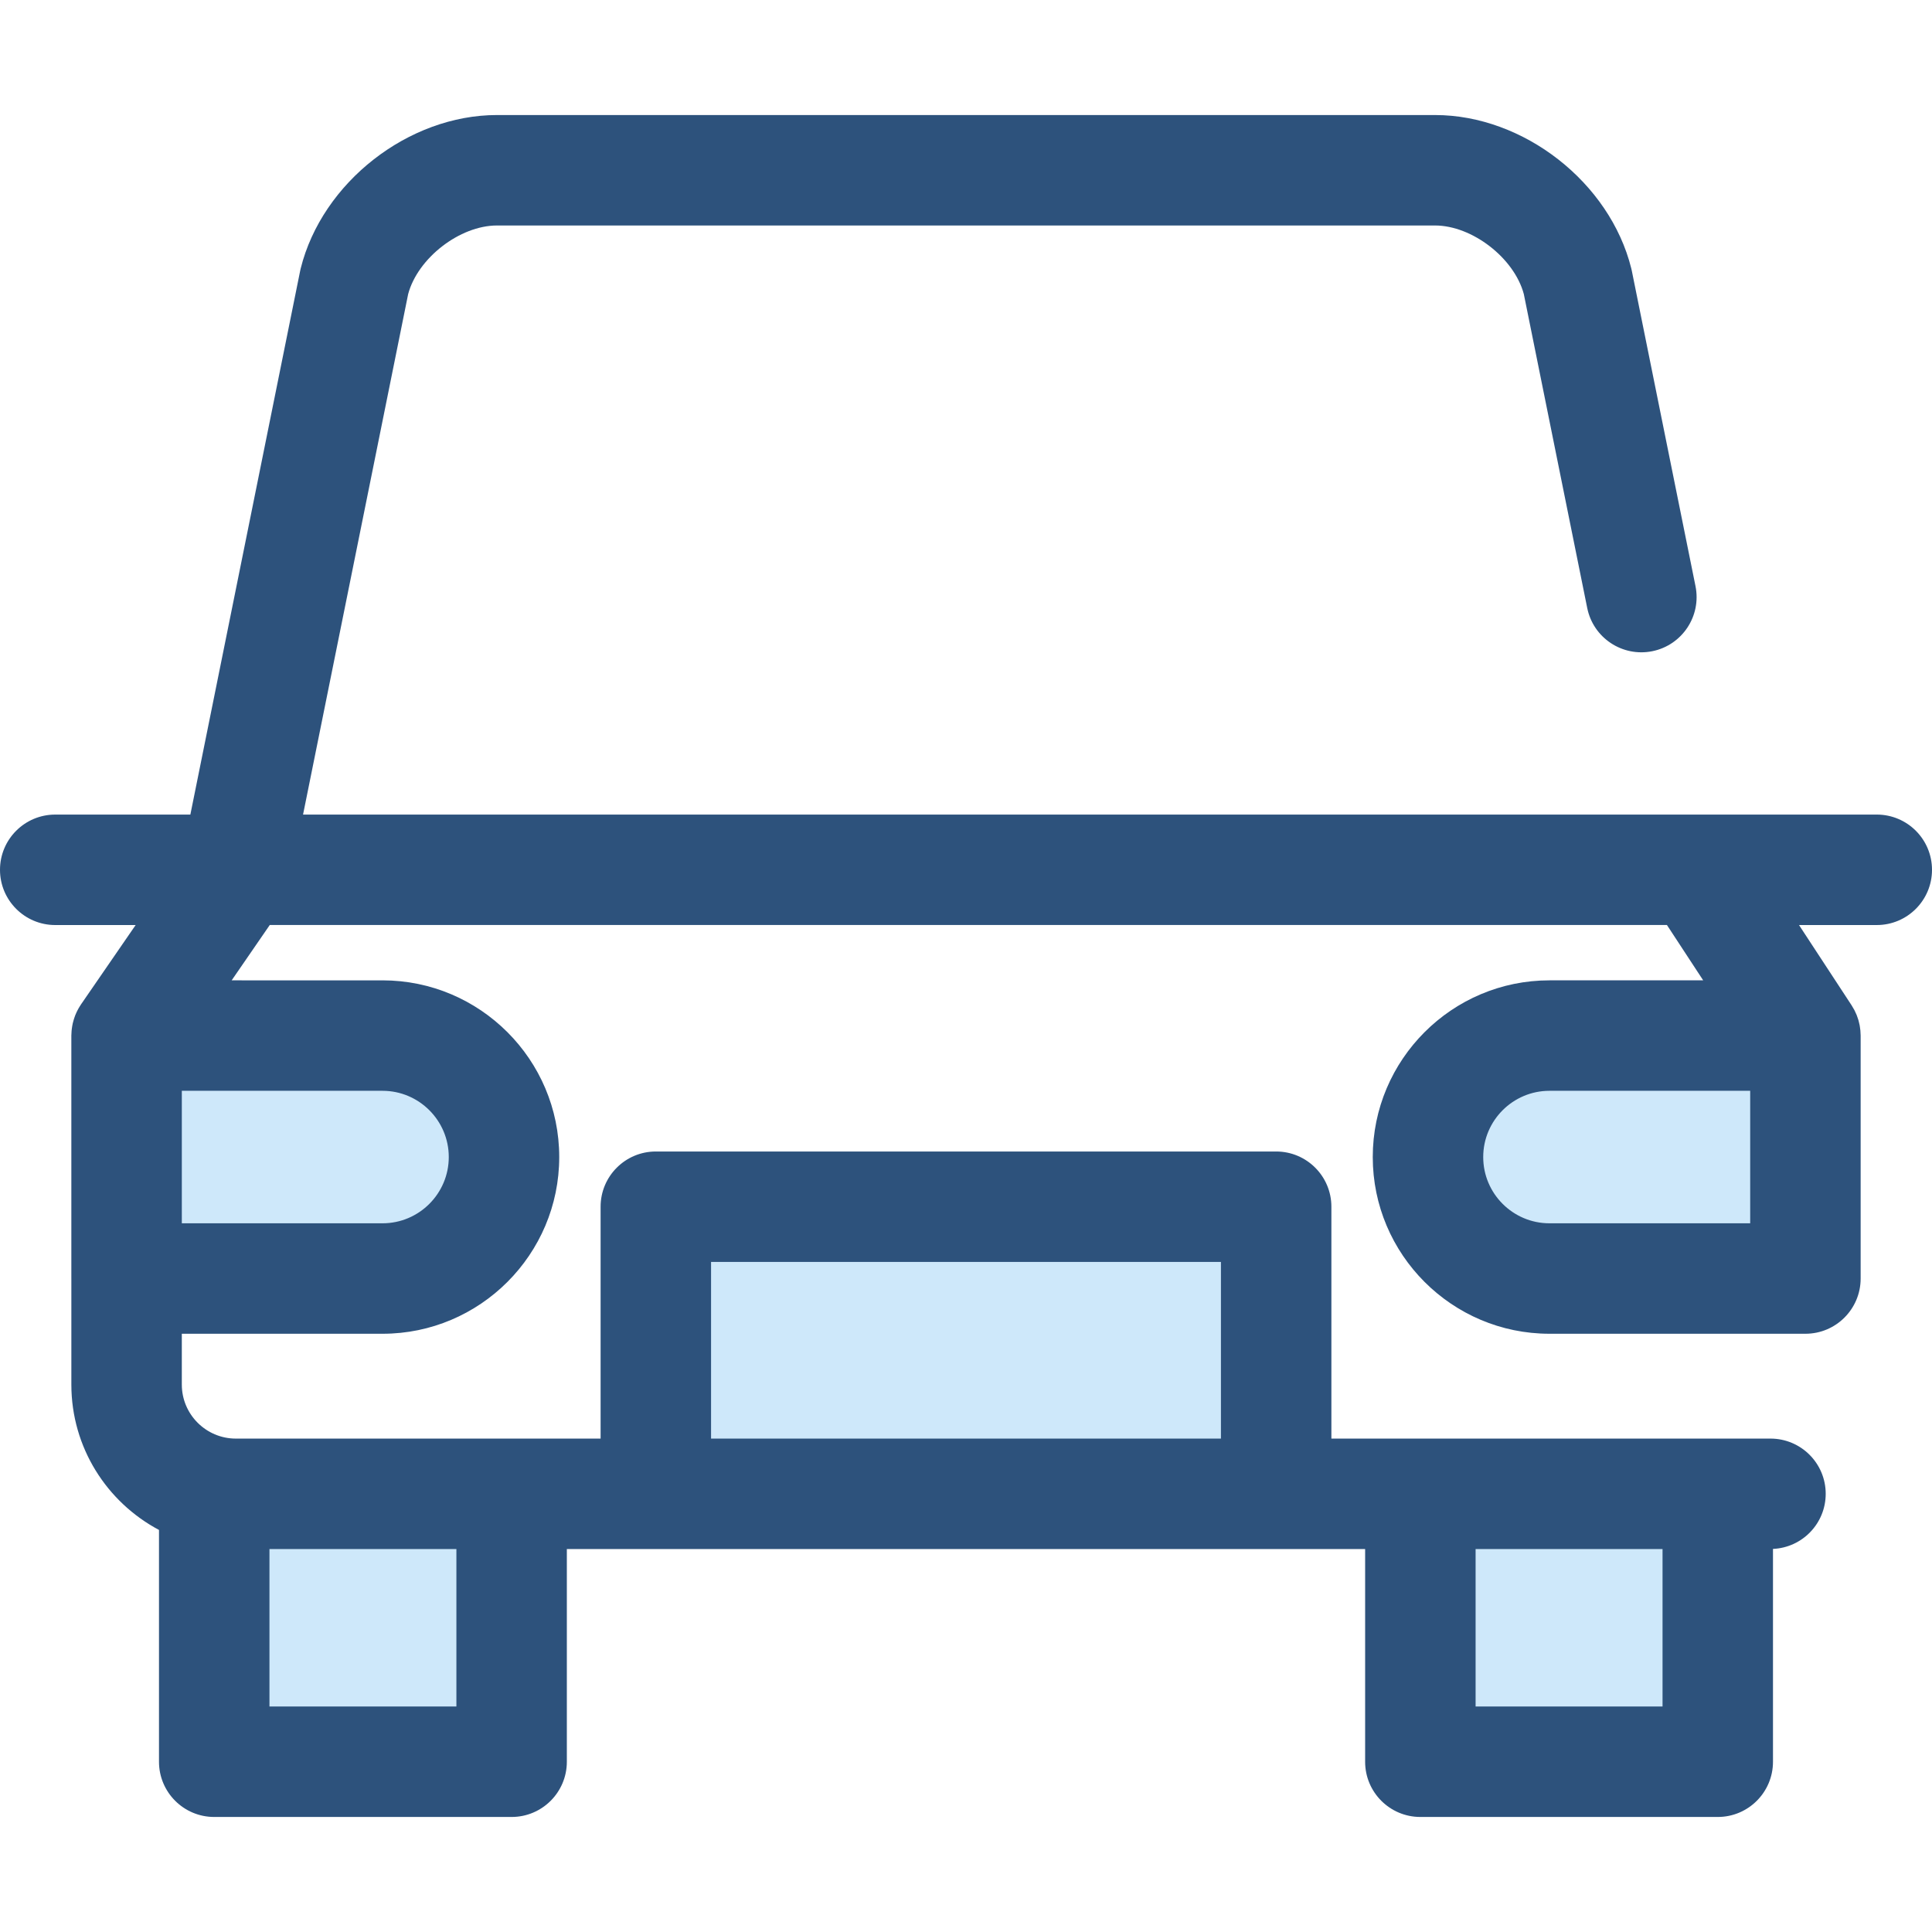
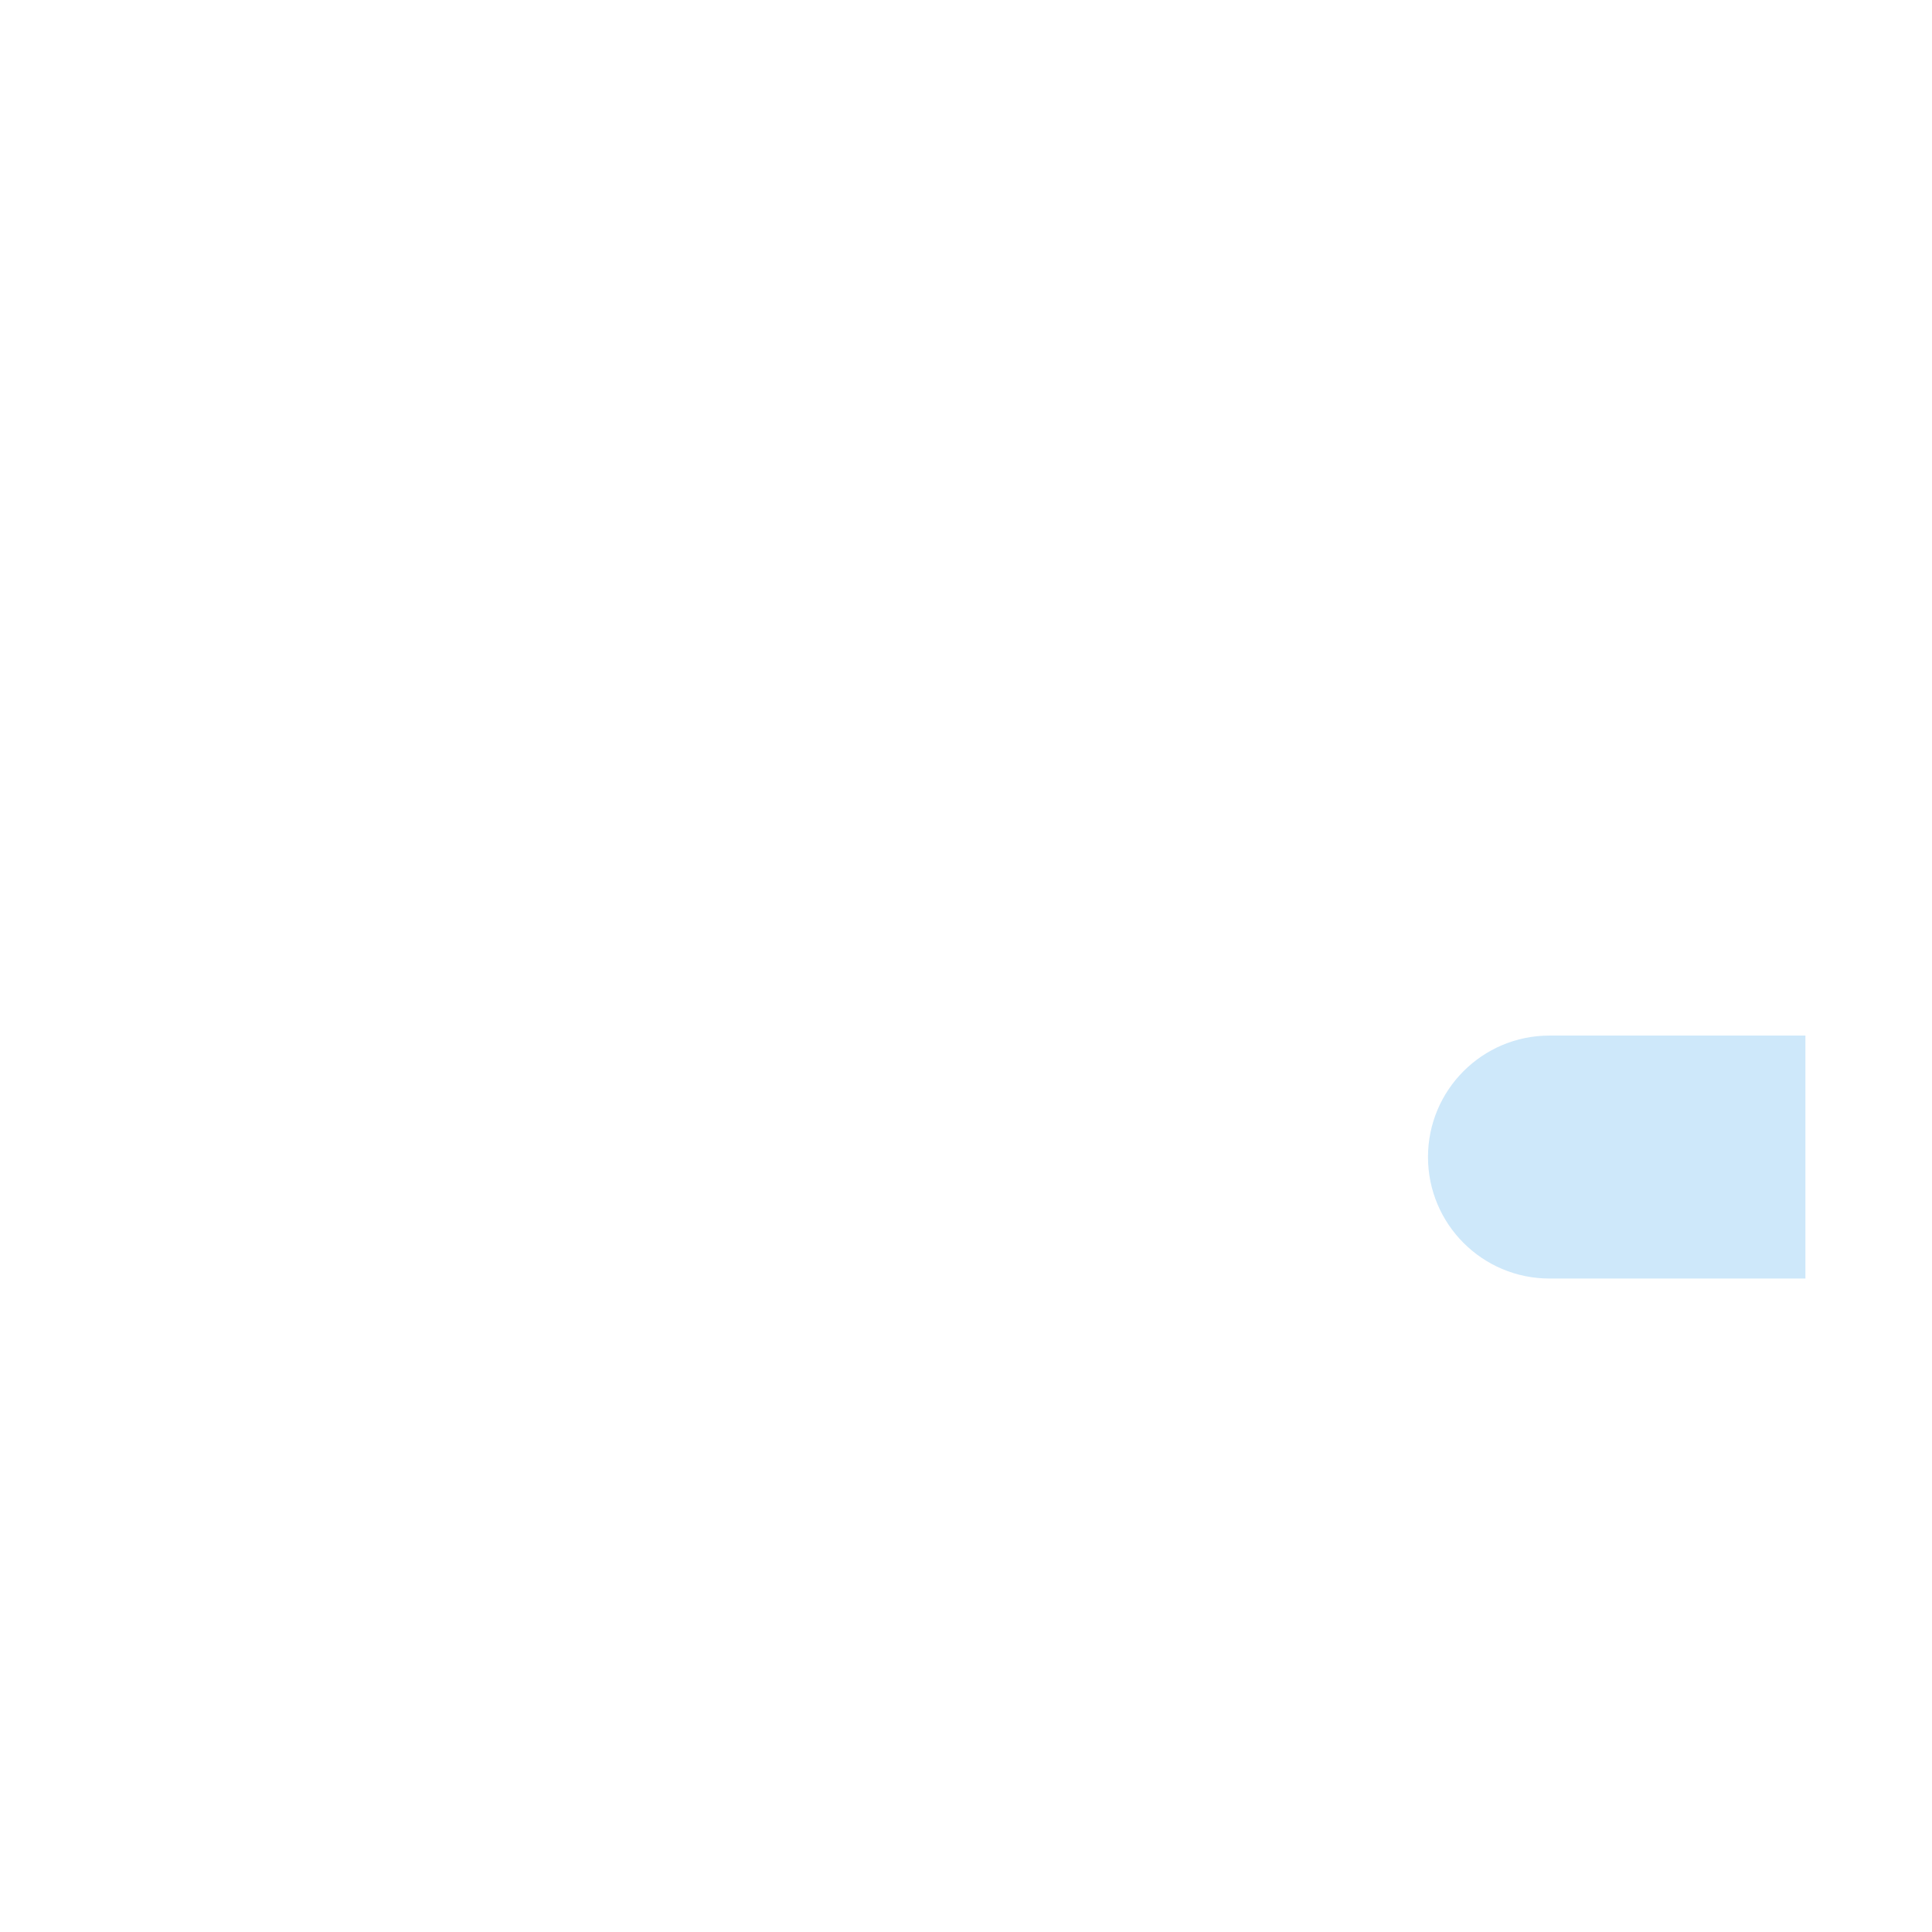
<svg xmlns="http://www.w3.org/2000/svg" version="1.1" id="Layer_1" x="0px" y="0px" viewBox="0 0 512.001 512.001" style="enable-background:new 0 0 512.001 512.001;" xml:space="preserve">
  <g>
-     <path style="fill:#CEE8FA;" d="M101.375,338.823H33.544v-64.384h67.831c17.778,0,32.192,14.412,32.192,32.192l0,0   C133.566,324.41,119.154,338.823,101.375,338.823z" />
-     <path style="fill:#CEE8FA;" d="M410.626,274.439h67.831v64.384h-67.831c-17.778,0-32.192-14.412-32.192-32.192l0,0   C378.434,288.851,392.846,274.439,410.626,274.439z" />
-     <rect x="173.803" y="319.796" style="fill:#CEE8FA;" width="164.392" height="76.083" />
-     <rect x="56.773" y="395.875" style="fill:#CEE8FA;" width="78.814" height="71" />
-     <rect x="376.41" y="395.875" style="fill:#CEE8FA;" width="78.814" height="71" />
+     <path style="fill:#CEE8FA;" d="M410.626,274.439h67.831v64.384h-67.831c-17.778,0-32.192-14.412-32.192-32.192C378.434,288.851,392.846,274.439,410.626,274.439z" />
  </g>
-   <path style="fill:#2D527C;" d="M497.364,215.872h-47.64c-0.019,0-0.038-0.003-0.057-0.003H80.312l27.852-137.927  c2.547-9.553,13.685-18.185,23.542-18.185h248.588c9.857,0,20.992,8.632,23.538,18.184l16.801,83.187  c1.6,7.925,9.323,13.044,17.244,11.45c7.924-1.6,13.05-9.32,11.45-17.244l-16.875-83.559c-0.044-0.214-0.092-0.427-0.145-0.641  c-5.677-22.794-28.524-40.649-52.012-40.649H131.707c-23.485,0-46.333,17.855-52.015,40.647c-0.053,0.214-0.101,0.427-0.145,0.643  L50.448,215.873H14.636C6.553,215.873,0,222.426,0,230.509c0,8.083,6.553,14.636,14.636,14.636h21.312l-14.455,20.995  c-0.004,0.006-0.007,0.012-0.012,0.018c-0.117,0.171-0.224,0.35-0.334,0.527c-0.11,0.176-0.22,0.351-0.322,0.53  c-0.114,0.202-0.222,0.407-0.328,0.615c-0.082,0.161-0.16,0.323-0.236,0.489c-0.102,0.221-0.203,0.442-0.294,0.669  c-0.061,0.152-0.113,0.307-0.168,0.461c-0.149,0.41-0.28,0.825-0.391,1.251c-0.048,0.181-0.1,0.363-0.141,0.546  c-0.05,0.22-0.088,0.443-0.127,0.667c-0.038,0.214-0.07,0.429-0.098,0.644c-0.026,0.206-0.053,0.414-0.072,0.623  c-0.026,0.306-0.04,0.612-0.047,0.919c-0.003,0.114-0.018,0.225-0.018,0.341v64.384c0,0.029,0.004,0.056,0.004,0.085v28.021  c0,16.682,9.424,31.197,23.224,38.522v61.429c0,8.083,6.553,14.636,14.636,14.636h78.814c8.083,0,14.636-6.553,14.636-14.636  v-56.365h211.554v56.365c0,8.084,6.553,14.636,14.636,14.636h78.814c8.084,0,14.636-6.553,14.636-14.636v-56.4  c7.773-0.35,13.972-6.743,13.972-14.602c0-8.084-6.553-14.636-14.636-14.636H352.833v-61.447c0-8.083-6.553-14.636-14.636-14.636  H173.802c-8.083,0-14.636,6.553-14.636,14.636v61.447H62.5c-7.893,0-14.316-6.421-14.316-14.314v-13.47h53.19  c25.821,0,46.828-21.007,46.828-46.828s-21.007-46.828-46.828-46.828H61.394l10.094-14.664h370.269l9.607,14.664h-40.739  c-25.821,0-46.828,21.007-46.828,46.828s21.007,46.828,46.828,46.828h67.831c8.083,0,14.636-6.553,14.636-14.636v-64.384  c0-0.22-0.023-0.435-0.034-0.651c-0.01-0.227-0.013-0.452-0.034-0.679c-0.025-0.274-0.067-0.542-0.107-0.812  c-0.029-0.202-0.054-0.405-0.092-0.606c-0.057-0.297-0.13-0.587-0.205-0.878c-0.042-0.168-0.08-0.337-0.13-0.505  c-0.095-0.322-0.208-0.635-0.323-0.948c-0.05-0.133-0.092-0.266-0.145-0.398c-0.142-0.35-0.301-0.689-0.468-1.026  c-0.045-0.092-0.086-0.187-0.135-0.278c-0.198-0.378-0.416-0.743-0.644-1.101c-0.029-0.045-0.051-0.094-0.081-0.139l-0.042-0.064  c-0.032-0.05-0.063-0.1-0.097-0.148l-13.799-21.063h20.609c8.084,0,14.636-6.553,14.636-14.636  C512.001,222.423,505.447,215.872,497.364,215.872z M440.591,410.515v41.729h-49.542v-41.729H440.591z M188.438,334.432h135.124  v46.81H188.438V334.432z M120.951,410.515v41.729H71.409v-41.729H120.951z M118.93,306.631c0,9.68-7.876,17.556-17.556,17.556  H48.185v-35.112h53.19C111.054,289.075,118.93,296.951,118.93,306.631z M463.82,324.187h-53.195c-9.68,0-17.556-7.876-17.556-17.556  c0-9.68,7.876-17.556,17.556-17.556h53.195V324.187z" />
  <g>
</g>
  <g>
</g>
  <g>
</g>
  <g>
</g>
  <g>
</g>
  <g>
</g>
  <g>
</g>
  <g>
</g>
  <g>
</g>
  <g>
</g>
  <g>
</g>
  <g>
</g>
  <g>
</g>
  <g>
</g>
  <g>
</g>
</svg>